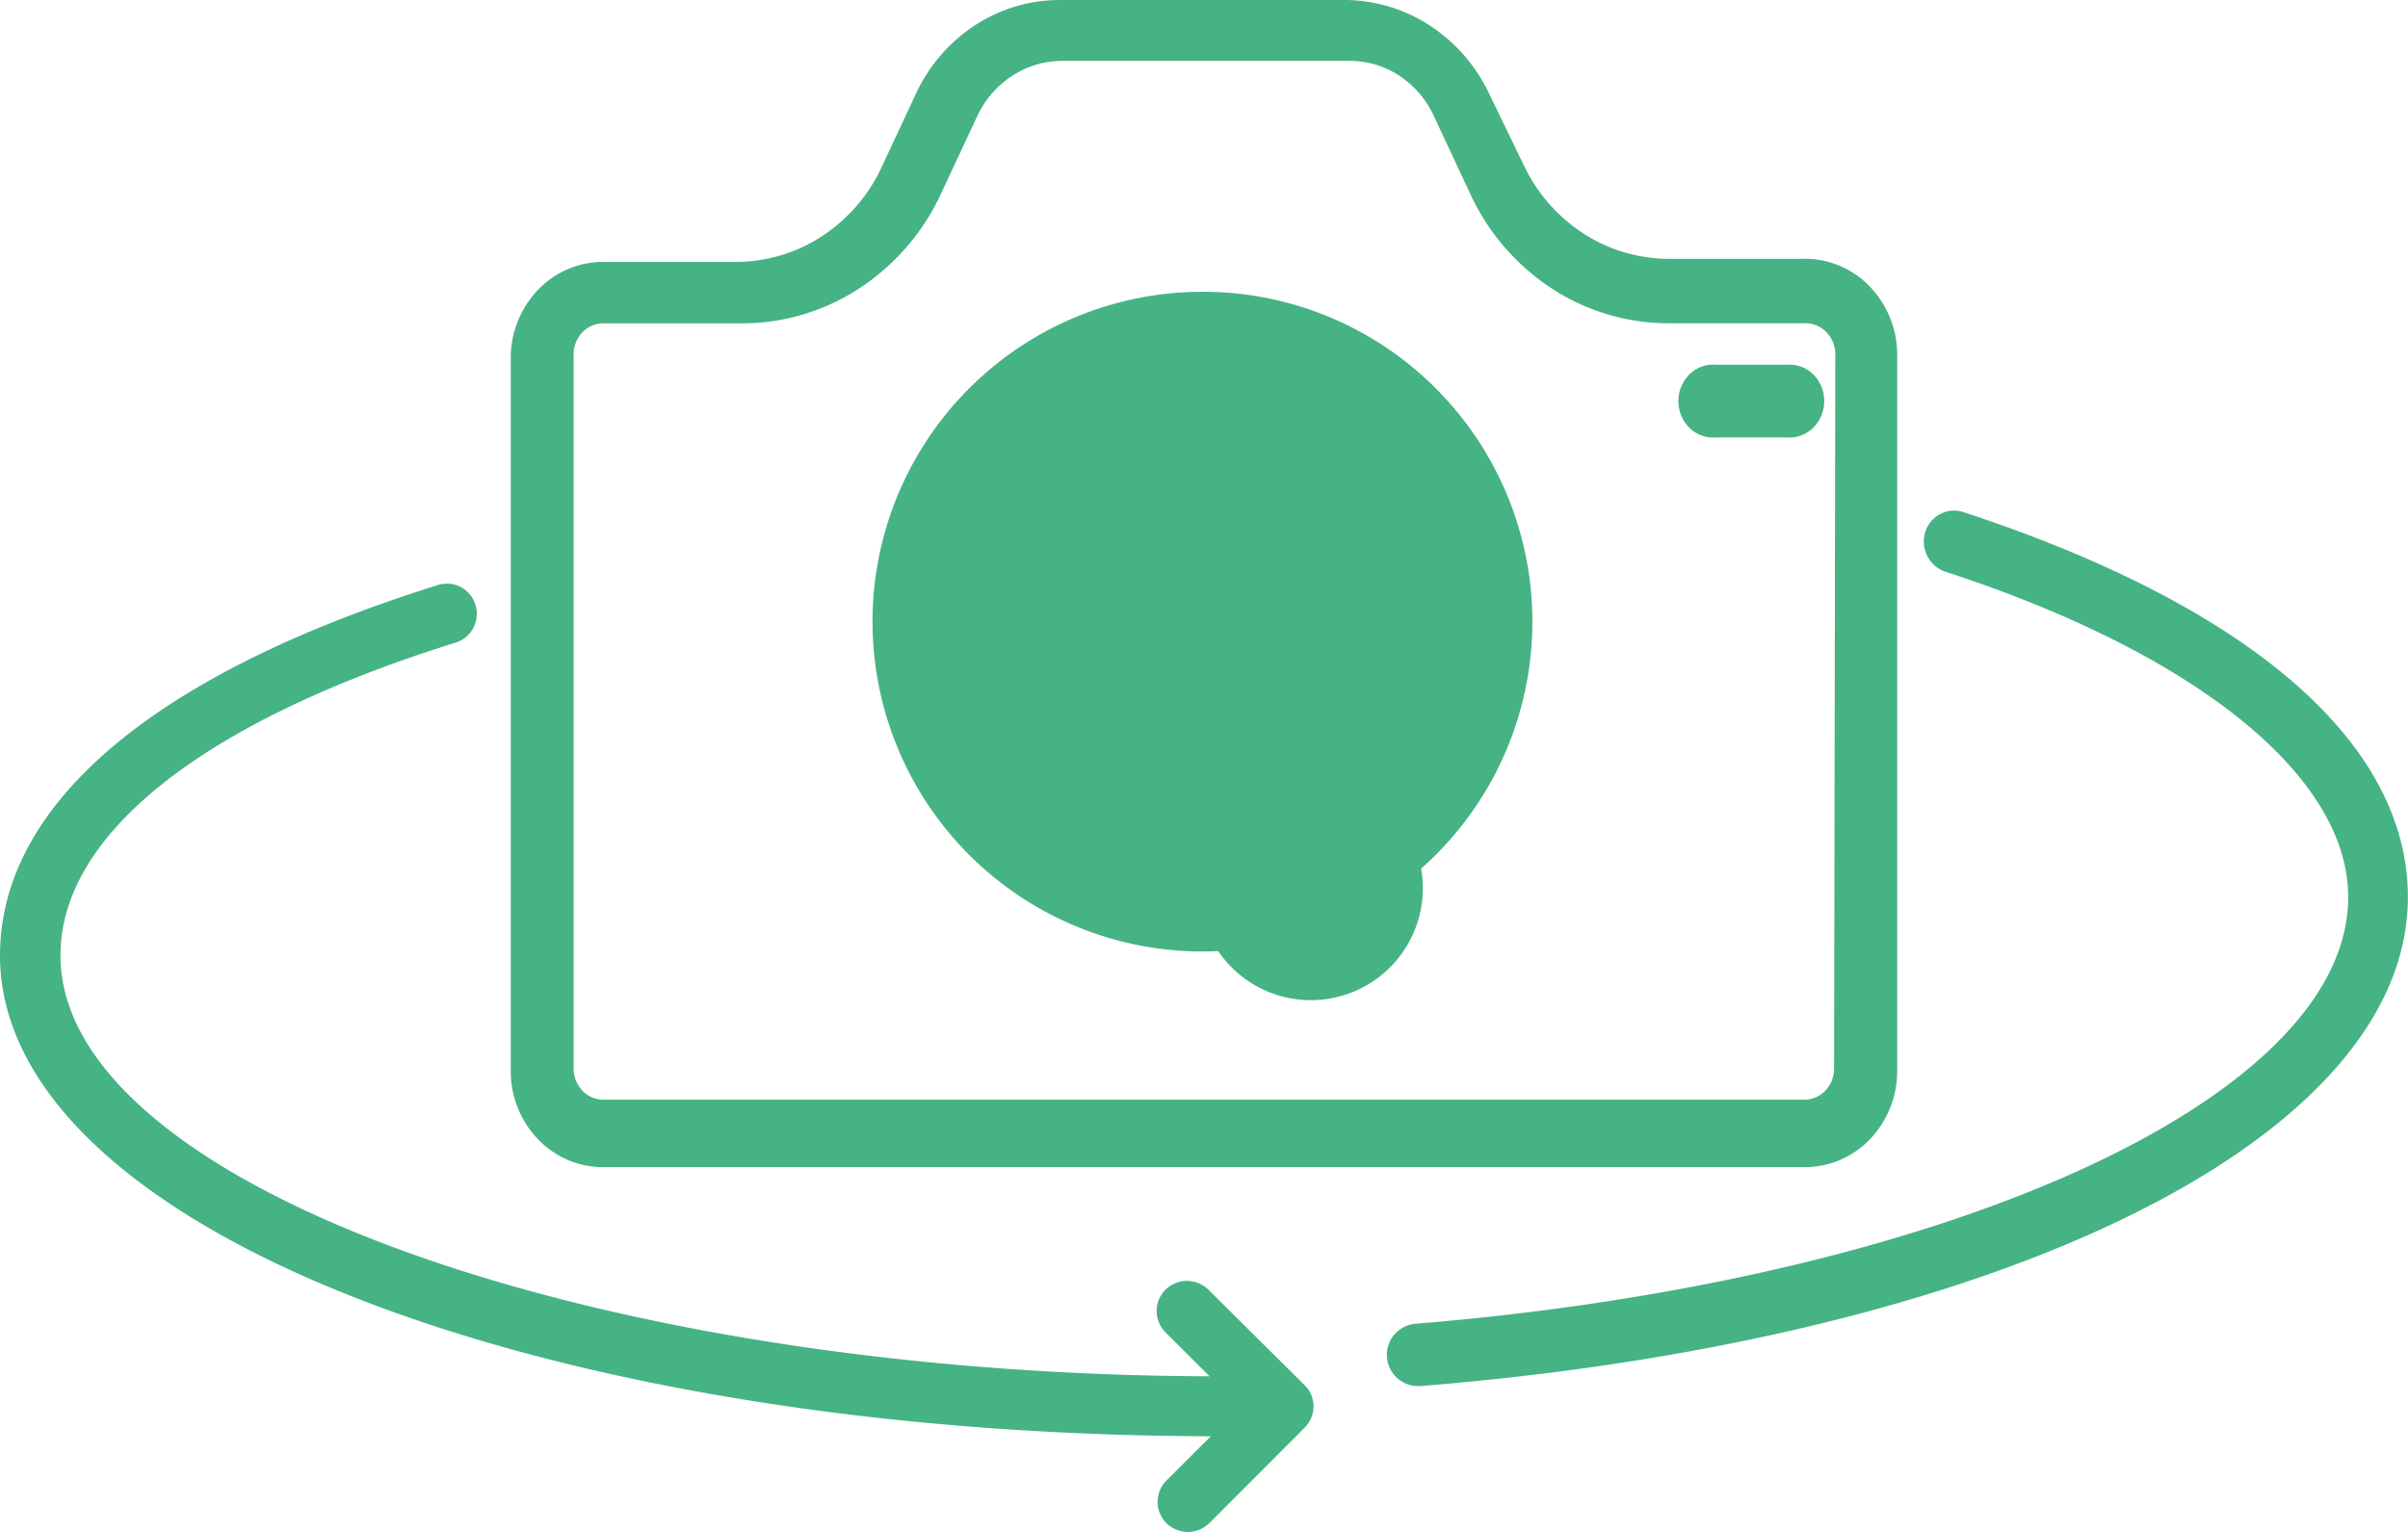
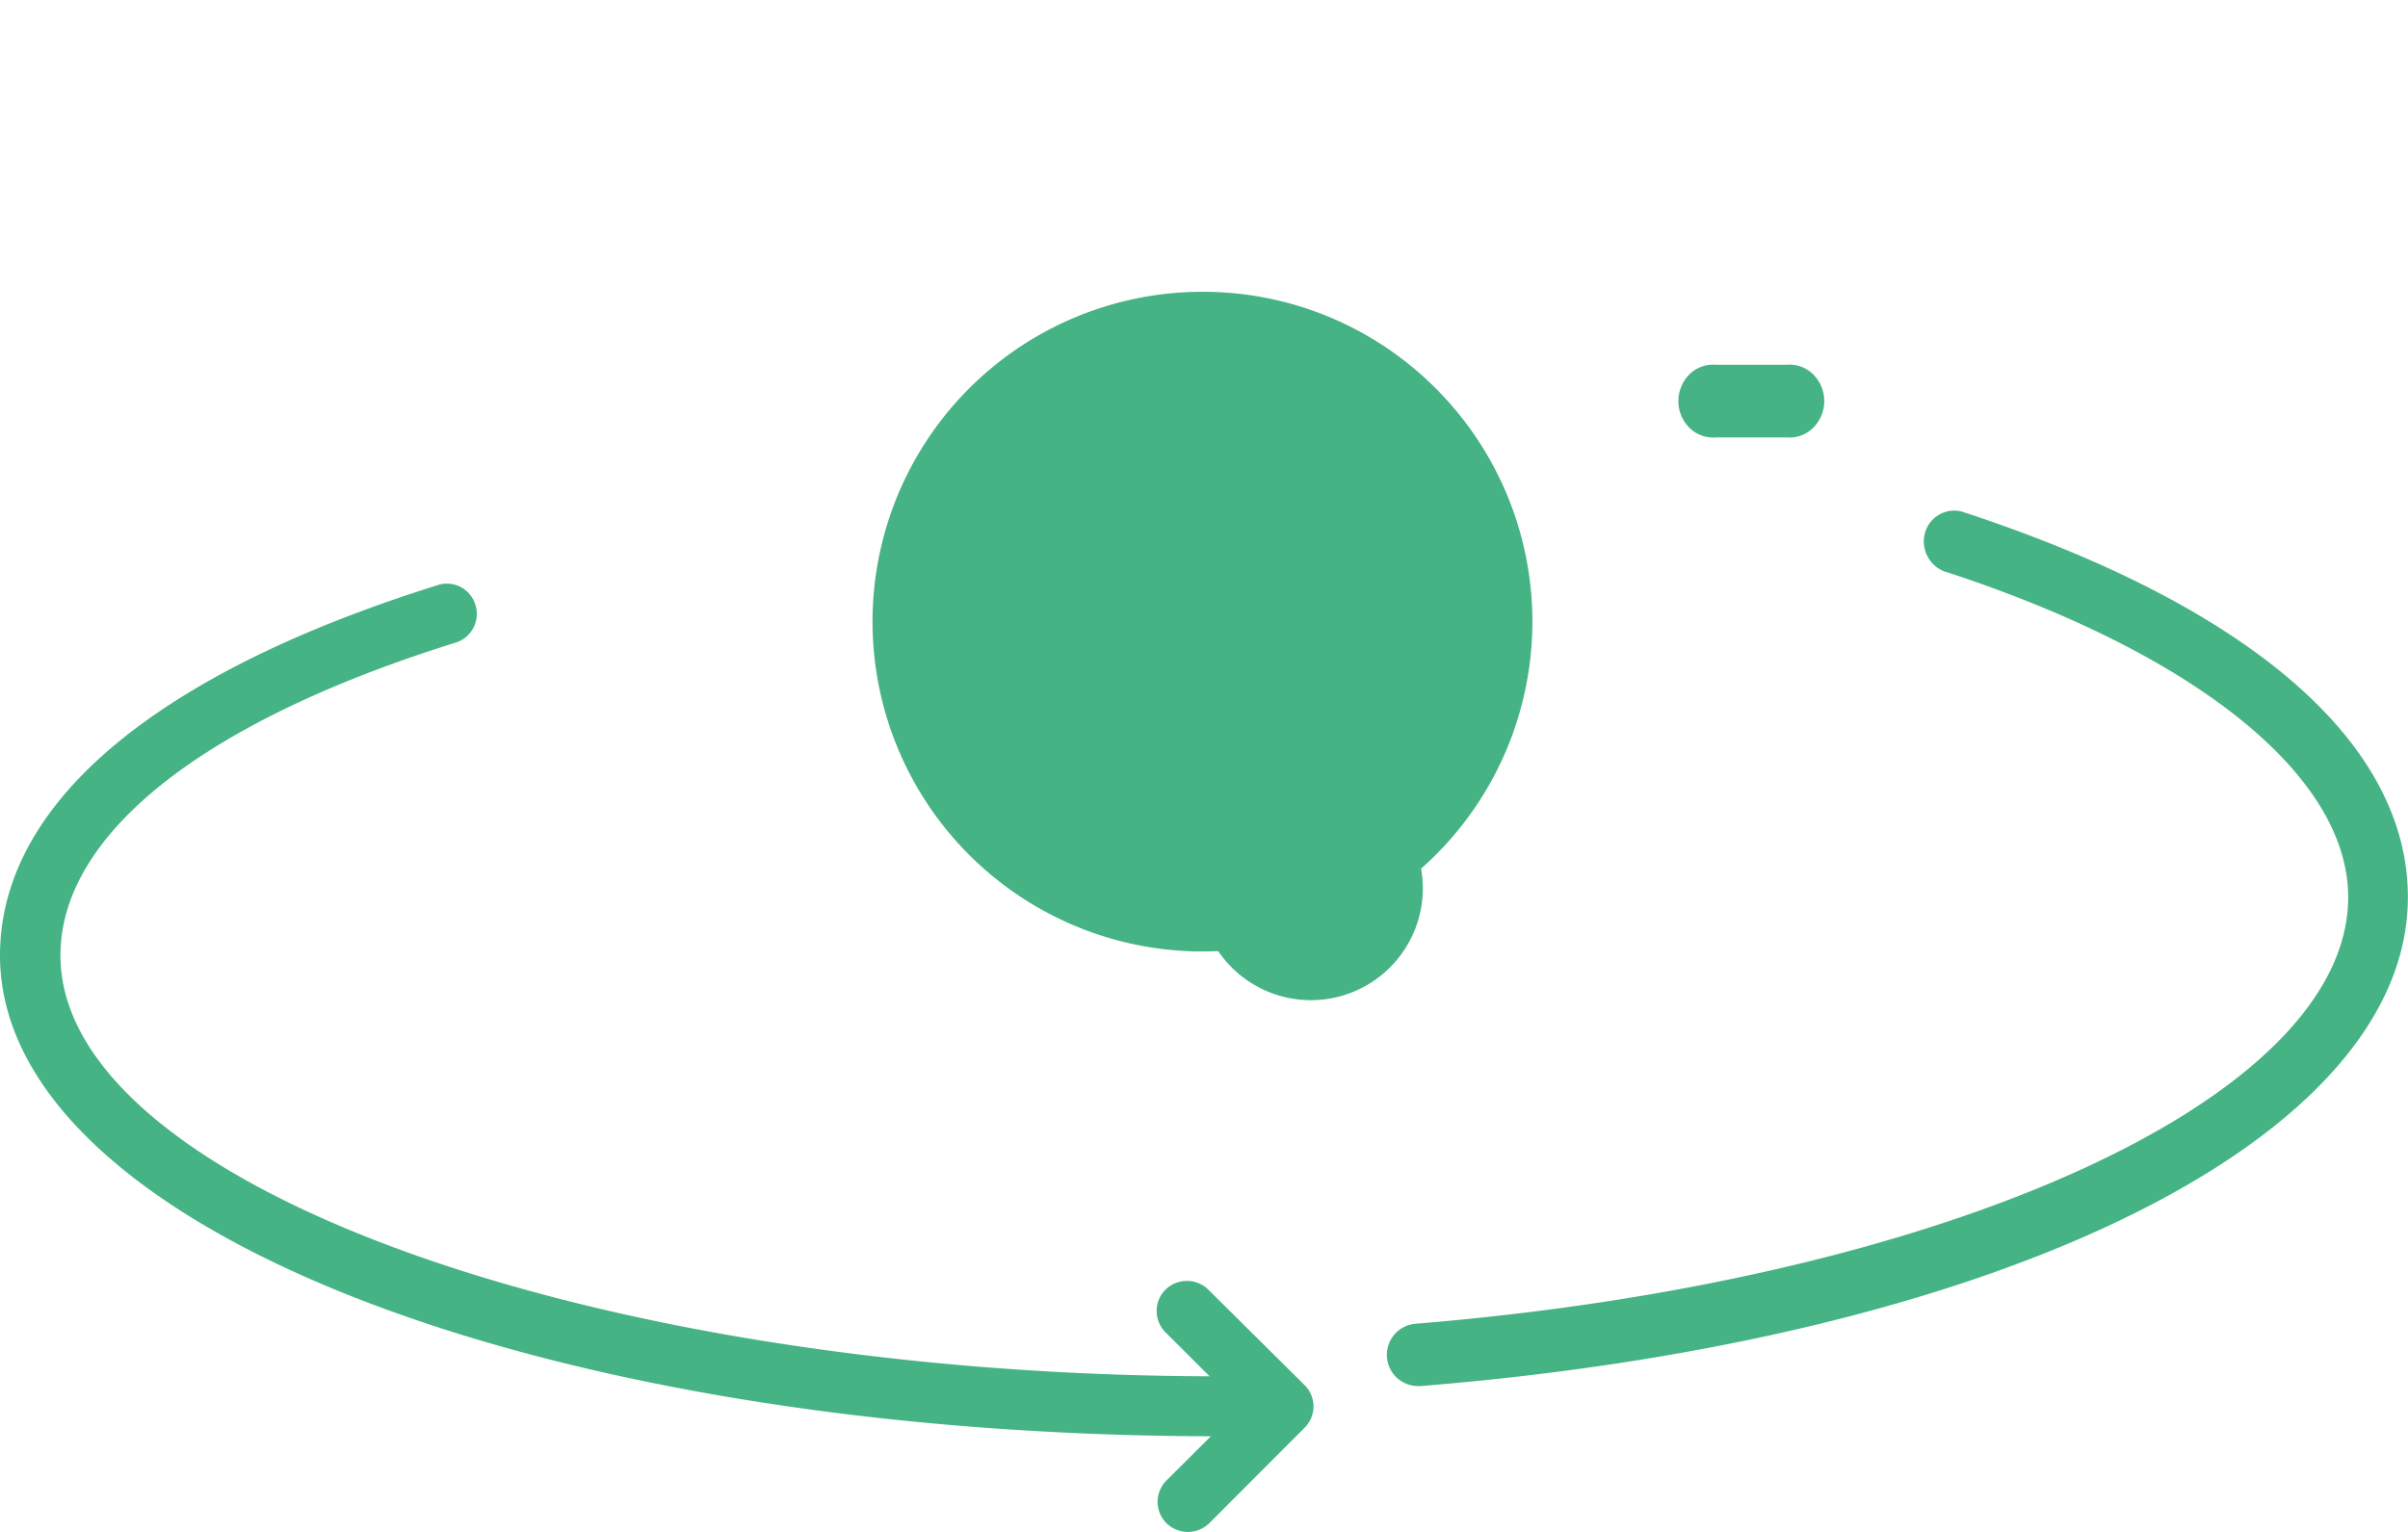
<svg xmlns="http://www.w3.org/2000/svg" id="Desktop-Design" width="37.485" height="23.854" viewBox="0 0 37.485 23.854">
  <g id="Township-Copy">
    <g id="VR">
-       <path id="Shape" d="M27.109,4.03H25a2.444,2.444,0,0,1-1.291-.387,2.587,2.587,0,0,1-.917-1.024l-.585-1.208A2.59,2.59,0,0,0,21.291.387,2.445,2.445,0,0,0,20,0H15.533a2.414,2.414,0,0,0-1.291.384,2.556,2.556,0,0,0-.912,1.027l-.589,1.26a2.59,2.59,0,0,1-.918,1.021,2.445,2.445,0,0,1-1.29.386H8.457a1.407,1.407,0,0,0-1.033.435A1.533,1.533,0,0,0,7,5.588V16.664a1.531,1.531,0,0,0,.429,1.081,1.405,1.405,0,0,0,1.044.429H27.109a1.405,1.405,0,0,0,1.044-.429,1.531,1.531,0,0,0,.429-1.081V5.54a1.53,1.53,0,0,0-.429-1.081,1.4,1.4,0,0,0-1.044-.429ZM27.6,16.617a.5.5,0,0,1-.138.368.454.454,0,0,1-.356.138H8.473a.454.454,0,0,1-.356-.138.5.5,0,0,1-.138-.368V5.541a.494.494,0,0,1,.138-.368.453.453,0,0,1,.356-.138h2.108a3.329,3.329,0,0,0,1.811-.523A3.53,3.53,0,0,0,13.67,3.074l.589-1.26a1.52,1.52,0,0,1,.543-.631,1.43,1.43,0,0,1,.781-.235h4.466a1.406,1.406,0,0,1,.783.231,1.49,1.49,0,0,1,.541.635l.589,1.26a3.518,3.518,0,0,0,1.276,1.439,3.321,3.321,0,0,0,1.812.521h2.075a.453.453,0,0,1,.355.138.5.5,0,0,1,.139.368Z" transform="translate(0.951)" fill="#45b384" />
      <path id="Shape-2" data-name="Shape" d="M17.032,4a5.136,5.136,0,1,0,3.659,1.476A5.113,5.113,0,0,0,17.032,4Zm0,9.293a1.743,1.743,0,1,0,0-.012Z" transform="translate(1.631 0.544)" fill="#45b384" />
-       <path id="Shape-3" data-name="Shape" d="M17.358,6a3.412,3.412,0,1,0,2.441.981A3.408,3.408,0,0,0,17.358,6Zm0,5.854h0a1.013,1.013,0,1,0,0-.013Z" transform="translate(1.903 0.816)" fill="#45b384" />
+       <path id="Shape-3" data-name="Shape" d="M17.358,6a3.412,3.412,0,1,0,2.441.981A3.408,3.408,0,0,0,17.358,6Zm0,5.854h0a1.013,1.013,0,1,0,0-.013" transform="translate(1.903 0.816)" fill="#45b384" />
      <path id="Path" d="M24.681,5H23.591a.525.525,0,0,0-.414.146.588.588,0,0,0,0,.839.525.525,0,0,0,.414.146h1.091a.525.525,0,0,0,.414-.146.588.588,0,0,0,0-.839A.525.525,0,0,0,24.681,5Z" transform="translate(3.126 0.68)" fill="#45b384" />
      <path id="Path-2" data-name="Path" d="M27.695,7.949c3.92,1.278,6.276,3.191,6.276,5.07,0,3.127-6.238,5.964-14.51,6.642a.486.486,0,0,0,.034.971h.038C28.577,19.9,34.9,16.775,34.9,13.018c0-2.4-2.456-4.528-6.916-5.994a.465.465,0,0,0-.363.029.478.478,0,0,0-.235.283.5.5,0,0,0,.305.613Z" transform="translate(2.583 0.951)" fill="#45b384" />
      <path id="Path-3" data-name="Path" d="M18.849,21.278l-.691.689a.469.469,0,0,0,0,.664.476.476,0,0,0,.667,0l1.485-1.488h0a.465.465,0,0,0,0-.66l-1.5-1.488a.476.476,0,0,0-.667,0,.469.469,0,0,0,0,.664l.687.685C9.124,20.309.941,17.324.941,13.79c0-1.843,2.131-3.612,6.134-4.865a.468.468,0,0,0,.29-.228A.473.473,0,0,0,7.4,8.328a.468.468,0,0,0-.24-.28.463.463,0,0,0-.367-.017C2.315,9.436,0,11.481,0,13.79c0,4.181,8.266,7.459,18.85,7.488Z" transform="translate(0 1.087)" fill="#45b384" />
    </g>
  </g>
</svg>